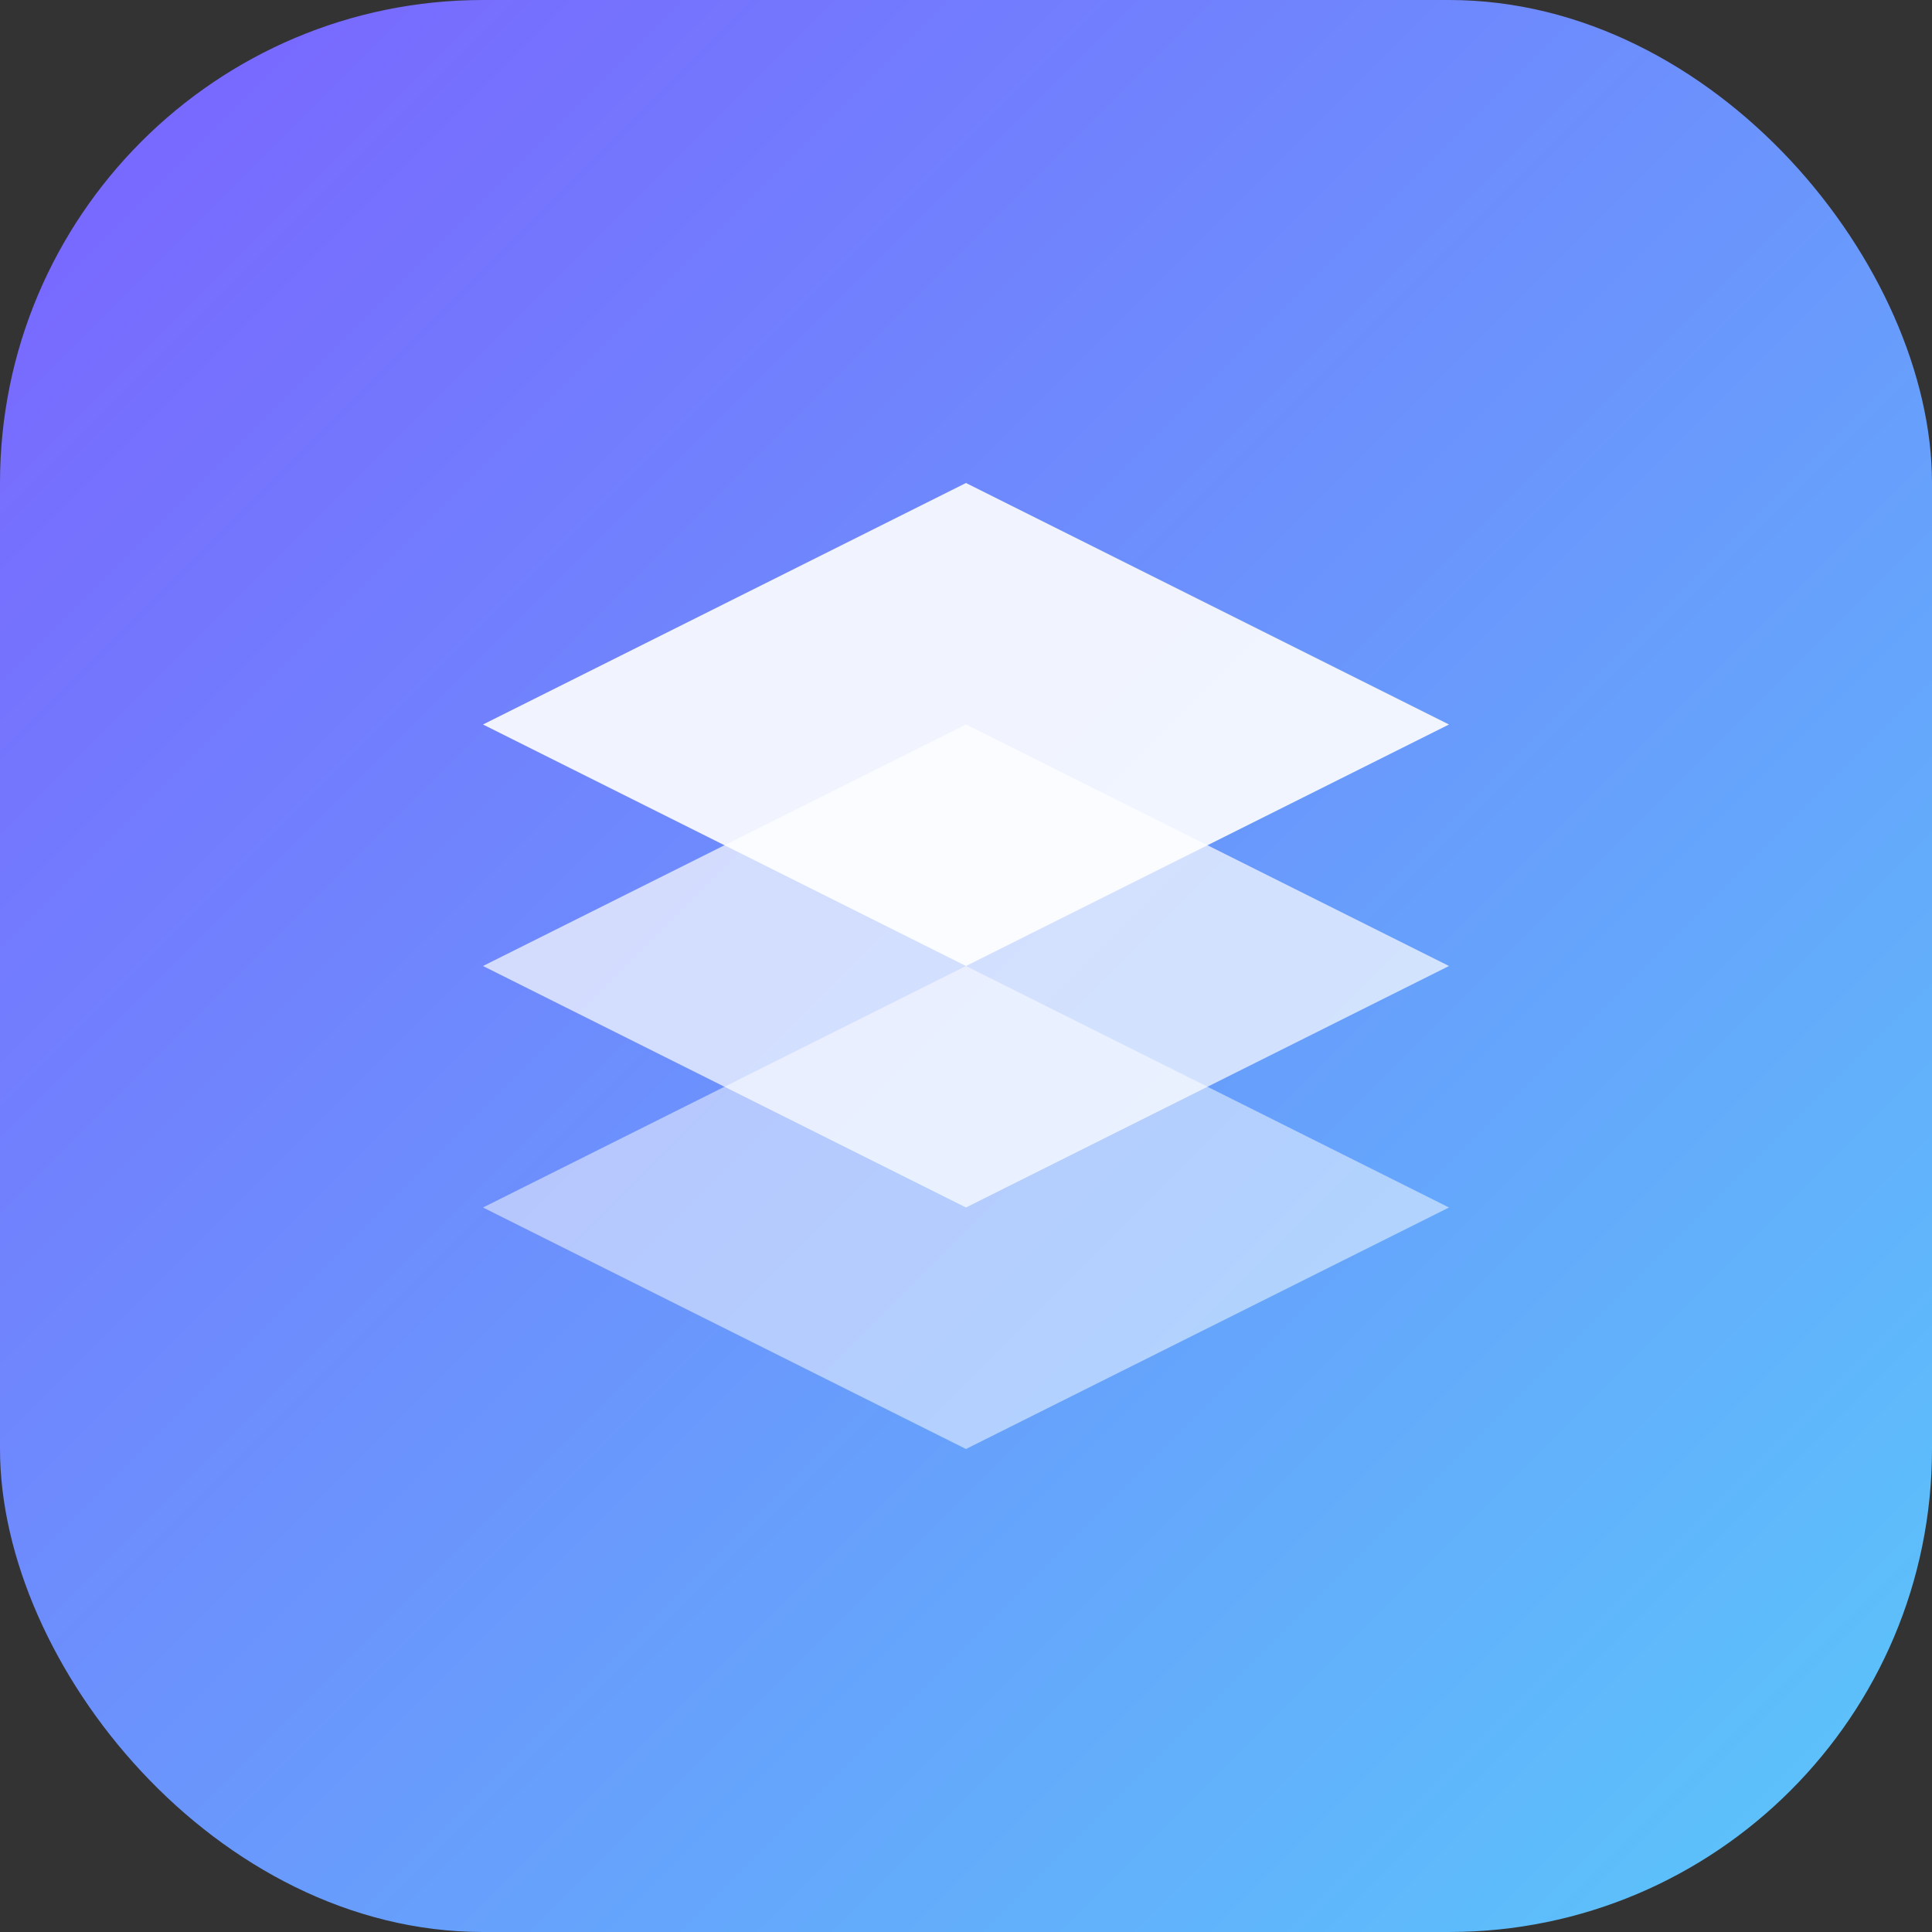
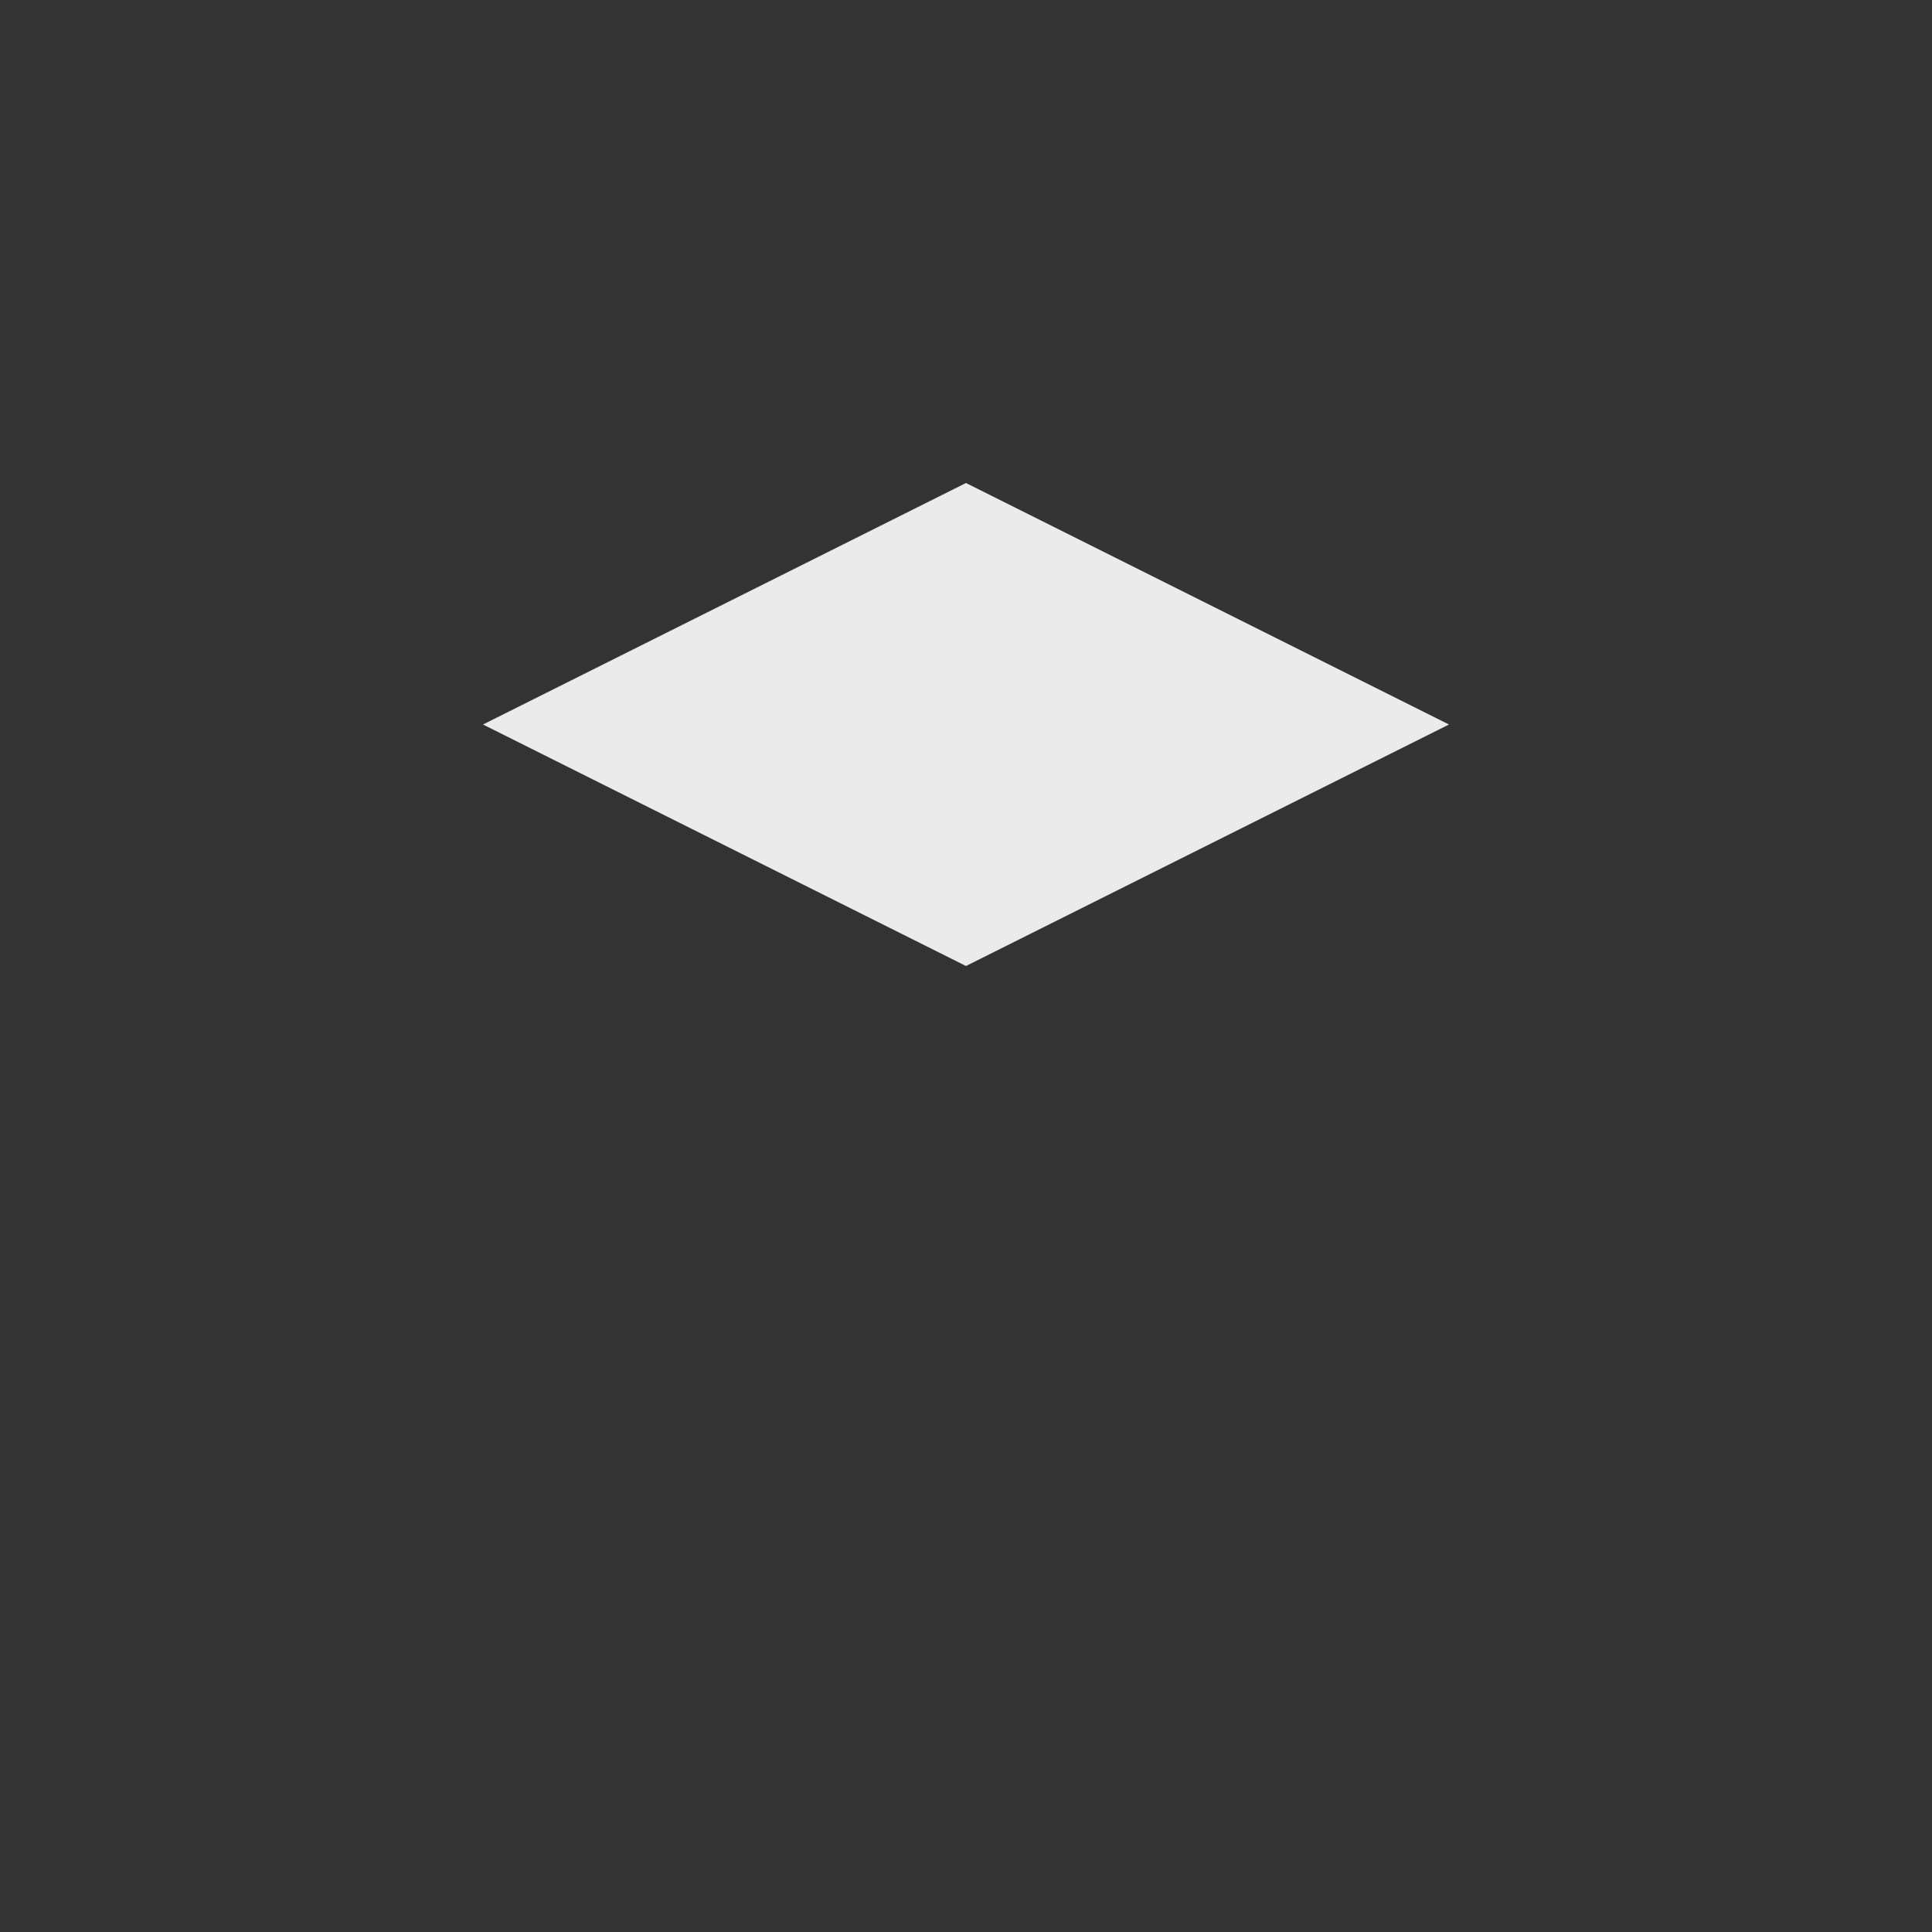
<svg xmlns="http://www.w3.org/2000/svg" viewBox="0 0 32 32" fill="none">
  <rect x="0" y="0" width="32" height="32" fill="#333333" stroke="none" />
  <defs>
    <linearGradient id="primaryGradient" x1="0%" y1="0%" x2="100%" y2="100%">
      <stop offset="0%" style="stop-color:#7B61FF;stop-opacity:1" />
      <stop offset="100%" style="stop-color:#5AC8FA;stop-opacity:1" />
    </linearGradient>
  </defs>
-   <rect width="32" height="32" rx="8" fill="url(#primaryGradient)" />
  <path d="M8 12 L16 8 L24 12 L16 16 Z" fill="white" opacity="0.9" />
-   <path d="M8 16 L16 12 L24 16 L16 20 Z" fill="white" opacity="0.7" />
-   <path d="M8 20 L16 16 L24 20 L16 24 Z" fill="white" opacity="0.5" />
</svg>